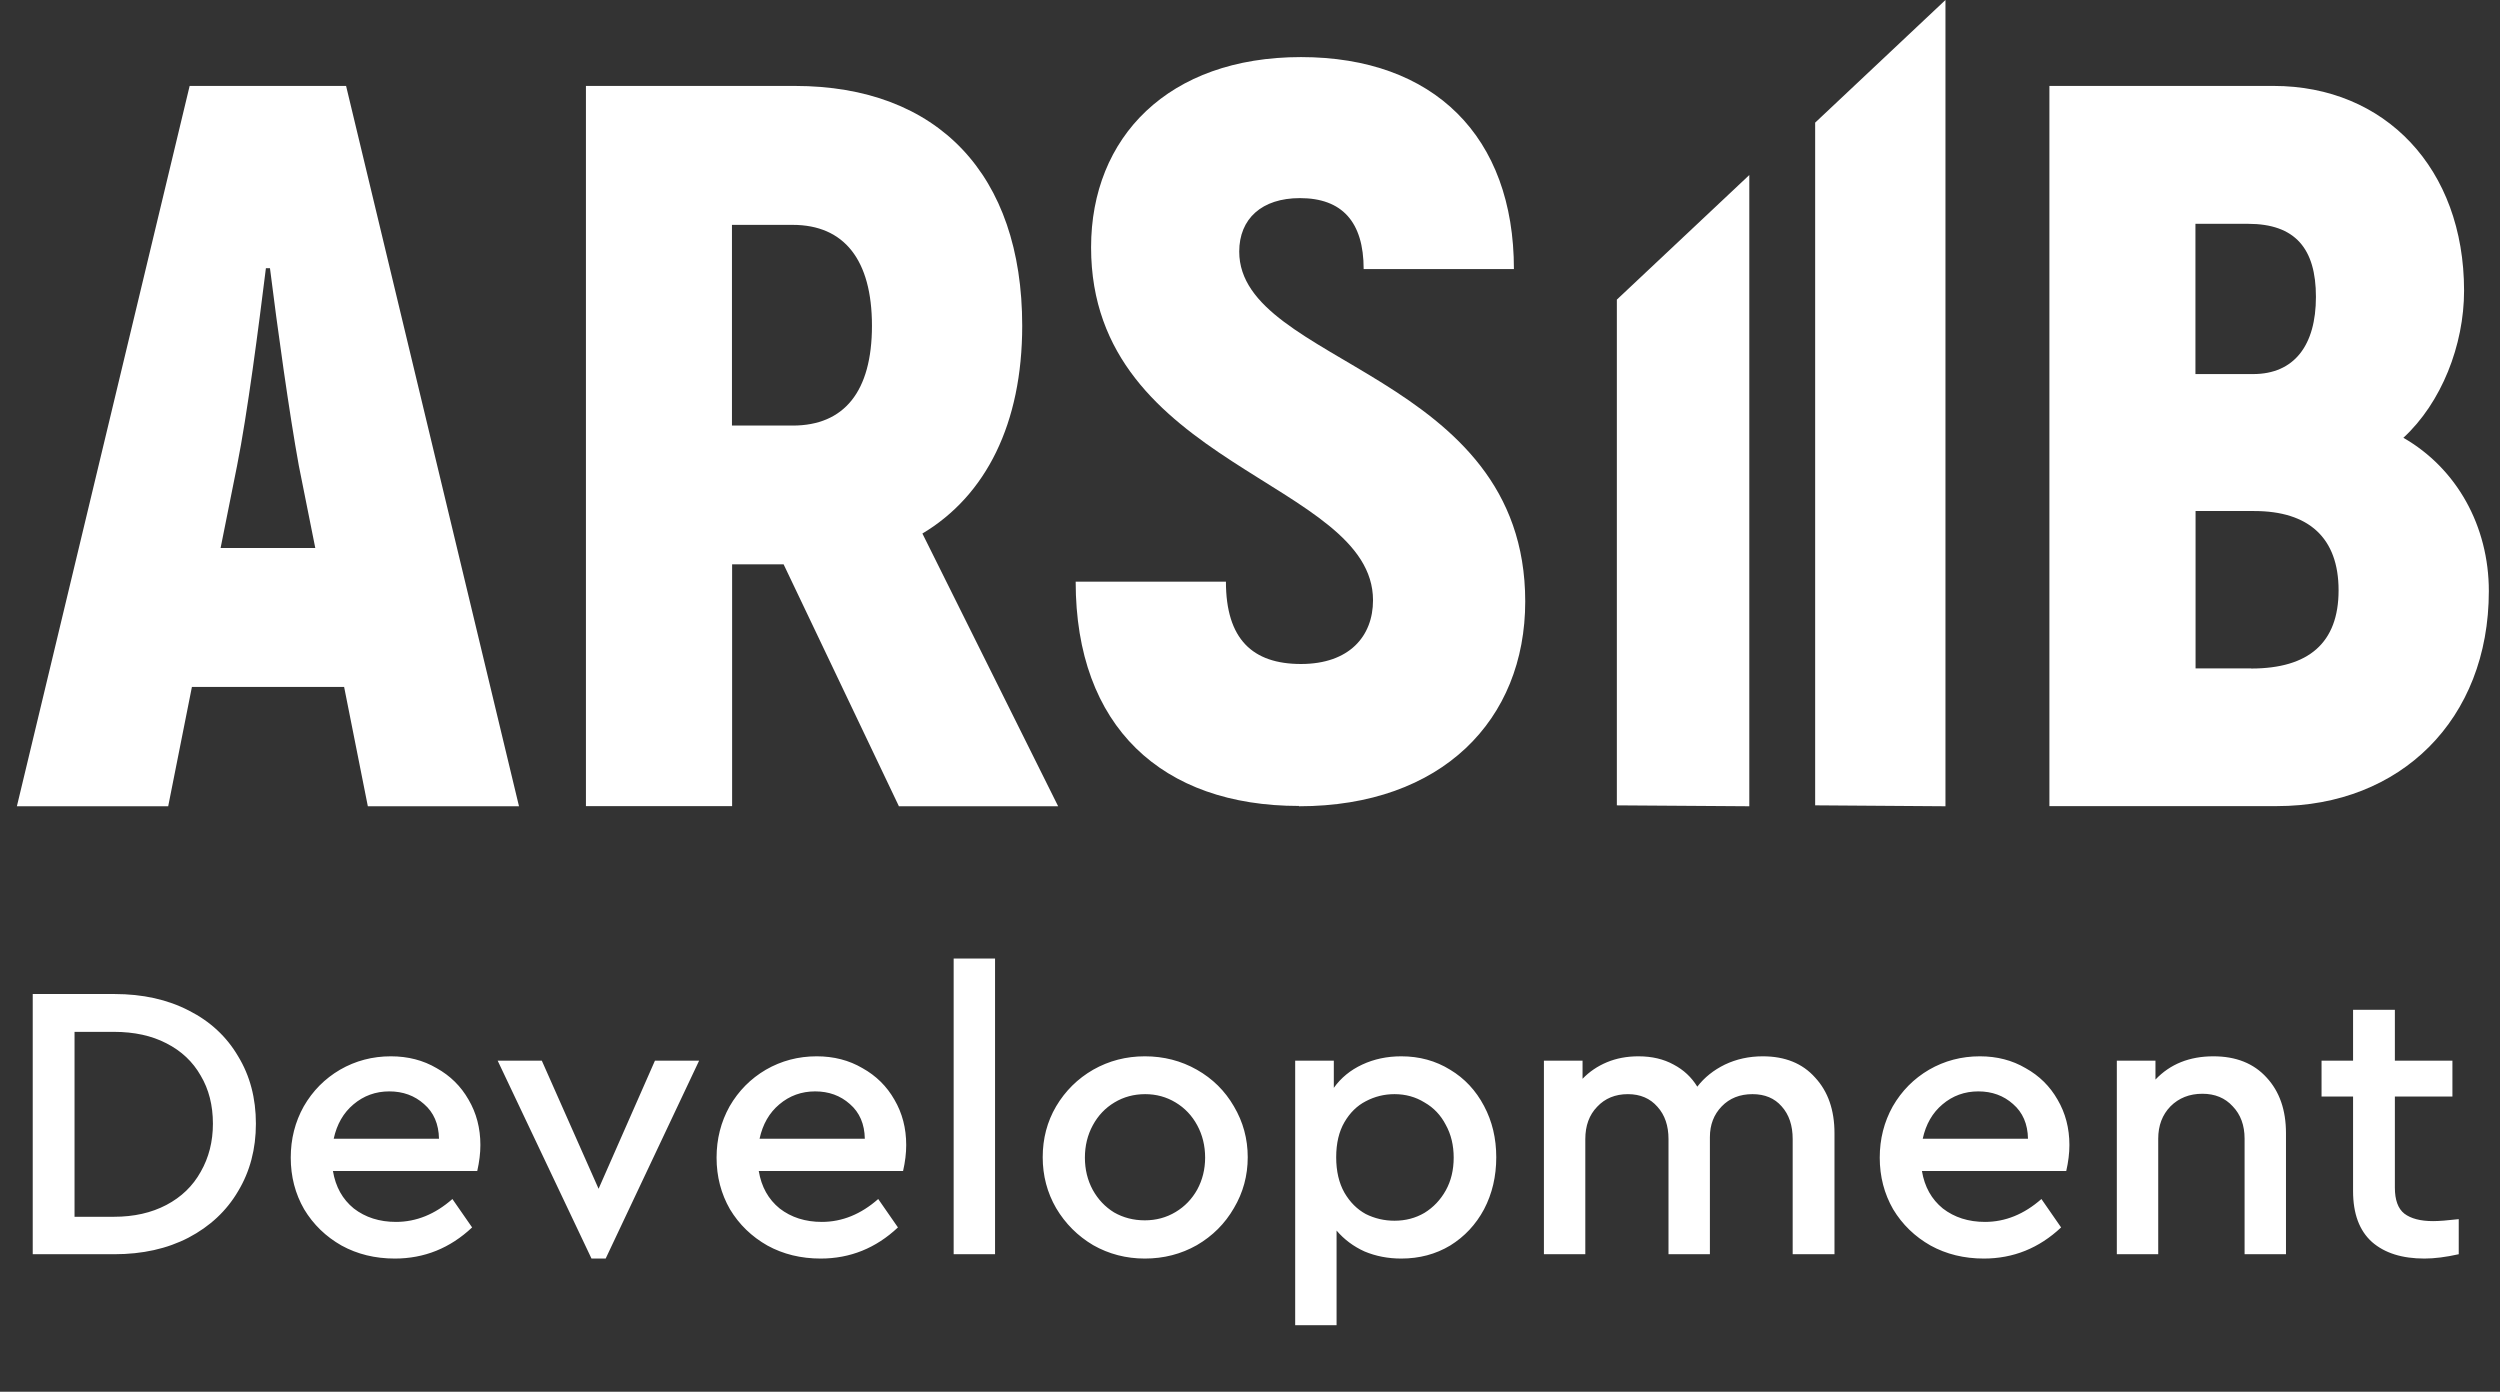
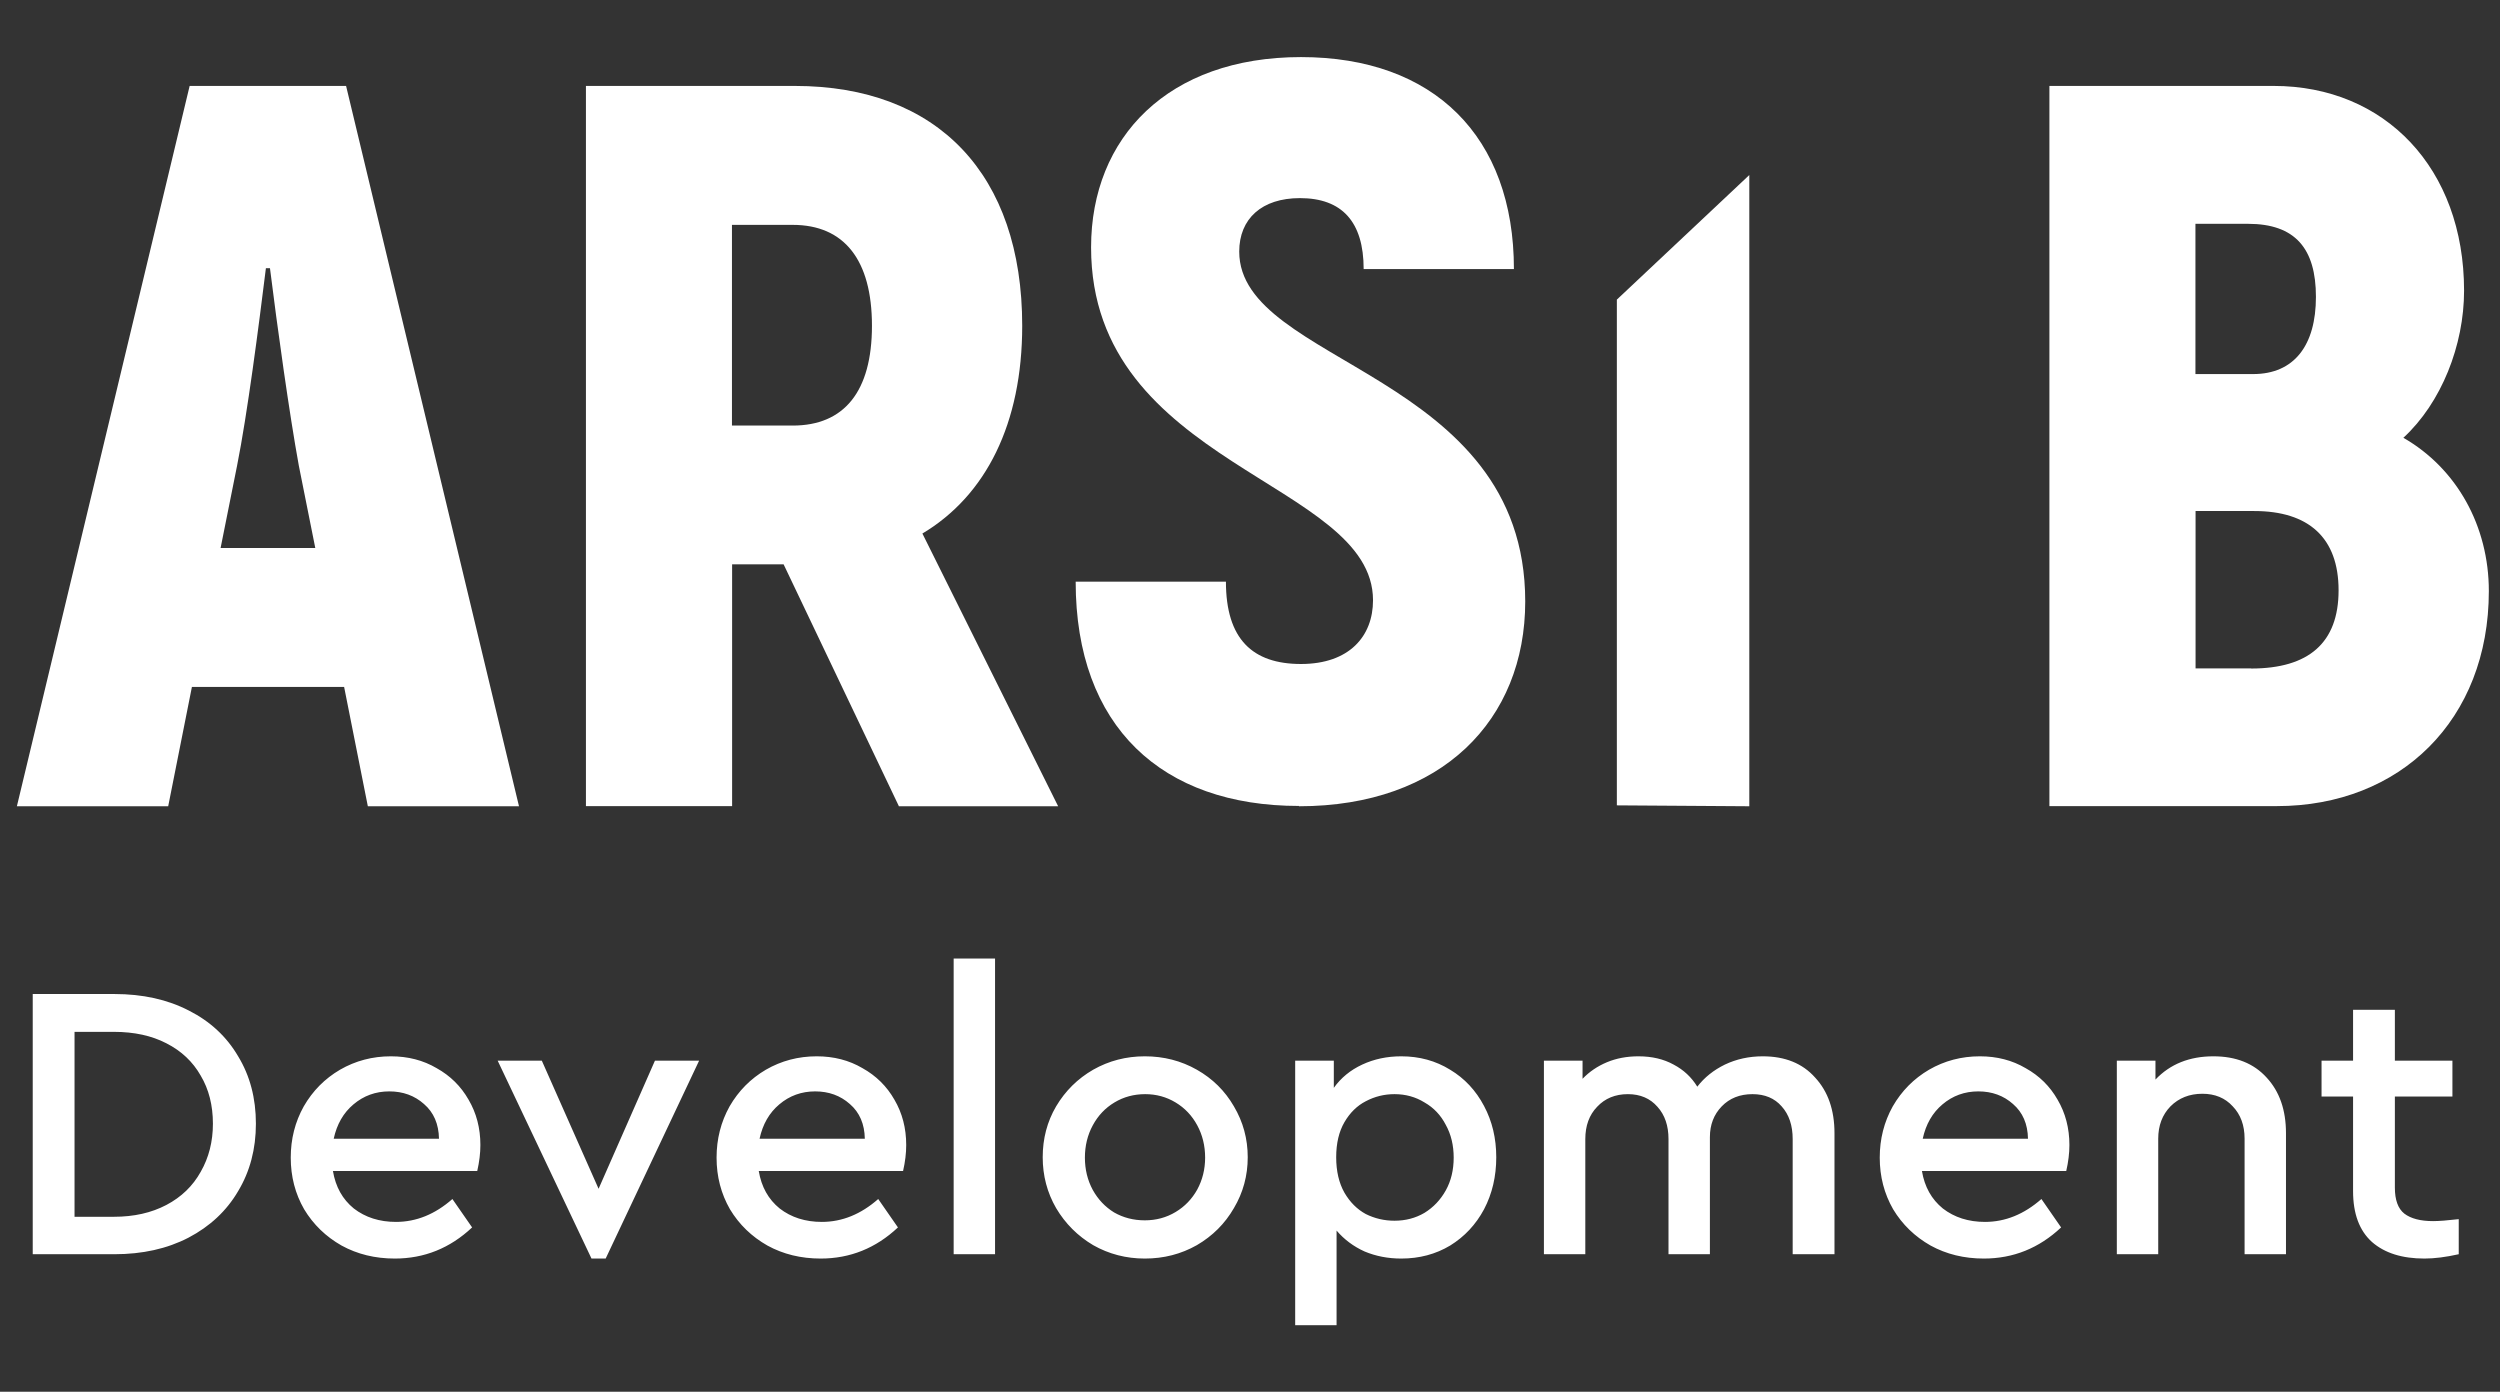
<svg xmlns="http://www.w3.org/2000/svg" width="97" height="54" viewBox="0 0 97 54" fill="none">
  <rect x="0" y="0" width="97" height="54" fill="#333333" stroke="none" />
  <path d="M1.27 38.568H4.437C5.538 38.568 6.502 38.782 7.328 39.21C8.154 39.628 8.792 40.22 9.24 40.985C9.699 41.739 9.929 42.611 9.929 43.6C9.929 44.58 9.699 45.452 9.24 46.216C8.792 46.981 8.149 47.583 7.313 48.022C6.487 48.45 5.528 48.664 4.437 48.664H1.27V38.568ZM4.422 47.211C5.197 47.211 5.875 47.058 6.456 46.752C7.037 46.446 7.481 46.018 7.787 45.467C8.103 44.916 8.261 44.294 8.261 43.6C8.261 42.887 8.103 42.264 7.787 41.734C7.481 41.194 7.037 40.776 6.456 40.48C5.885 40.184 5.207 40.036 4.422 40.036H2.892V47.211H4.422ZM18.517 45.436H12.918C13.02 46.048 13.29 46.533 13.728 46.889C14.177 47.236 14.723 47.41 15.365 47.41C16.151 47.41 16.88 47.114 17.553 46.522L18.318 47.624C17.461 48.429 16.462 48.832 15.319 48.832C14.554 48.832 13.866 48.664 13.254 48.328C12.642 47.981 12.158 47.512 11.801 46.92C11.454 46.318 11.281 45.65 11.281 44.916C11.281 44.192 11.449 43.529 11.786 42.927C12.132 42.326 12.601 41.852 13.193 41.505C13.795 41.158 14.452 40.985 15.166 40.985C15.829 40.985 16.421 41.138 16.941 41.444C17.471 41.739 17.884 42.147 18.18 42.667C18.486 43.188 18.639 43.774 18.639 44.427C18.639 44.743 18.598 45.079 18.517 45.436ZM15.105 42.346C14.575 42.346 14.111 42.514 13.713 42.851C13.325 43.177 13.07 43.621 12.948 44.182H17.033C17.022 43.611 16.829 43.162 16.451 42.836C16.084 42.509 15.635 42.346 15.105 42.346ZM27.126 41.153L23.5 48.832H22.95L19.309 41.153H21.022L23.225 46.125L25.412 41.153H27.126ZM35.039 45.436H29.44C29.542 46.048 29.812 46.533 30.251 46.889C30.7 47.236 31.245 47.41 31.888 47.41C32.673 47.41 33.402 47.114 34.075 46.522L34.84 47.624C33.984 48.429 32.984 48.832 31.842 48.832C31.077 48.832 30.389 48.664 29.777 48.328C29.165 47.981 28.68 47.512 28.323 46.92C27.977 46.318 27.803 45.65 27.803 44.916C27.803 44.192 27.972 43.529 28.308 42.927C28.655 42.326 29.124 41.852 29.716 41.505C30.317 41.158 30.975 40.985 31.689 40.985C32.352 40.985 32.943 41.138 33.464 41.444C33.994 41.739 34.407 42.147 34.703 42.667C35.009 43.188 35.161 43.774 35.161 44.427C35.161 44.743 35.121 45.079 35.039 45.436ZM31.628 42.346C31.098 42.346 30.633 42.514 30.236 42.851C29.848 43.177 29.593 43.621 29.471 44.182H33.555C33.545 43.611 33.351 43.162 32.974 42.836C32.607 42.509 32.158 42.346 31.628 42.346ZM37.002 37.191H38.608V48.664H37.002V37.191ZM44.419 48.832C43.695 48.832 43.027 48.659 42.415 48.312C41.813 47.955 41.334 47.476 40.977 46.874C40.63 46.273 40.457 45.615 40.457 44.901C40.457 44.177 40.63 43.519 40.977 42.927C41.334 42.326 41.813 41.852 42.415 41.505C43.027 41.158 43.695 40.985 44.419 40.985C45.153 40.985 45.826 41.158 46.438 41.505C47.05 41.852 47.529 42.326 47.876 42.927C48.233 43.529 48.412 44.187 48.412 44.901C48.412 45.615 48.233 46.273 47.876 46.874C47.529 47.476 47.05 47.955 46.438 48.312C45.826 48.659 45.153 48.832 44.419 48.832ZM44.419 47.349C44.857 47.349 45.255 47.241 45.612 47.027C45.969 46.813 46.249 46.522 46.453 46.155C46.657 45.778 46.759 45.365 46.759 44.916C46.759 44.457 46.657 44.039 46.453 43.662C46.249 43.284 45.969 42.989 45.612 42.775C45.255 42.56 44.862 42.453 44.434 42.453C43.996 42.453 43.598 42.56 43.241 42.775C42.884 42.989 42.604 43.284 42.4 43.662C42.196 44.039 42.094 44.457 42.094 44.916C42.094 45.375 42.196 45.793 42.4 46.17C42.604 46.538 42.879 46.828 43.226 47.042C43.583 47.246 43.98 47.349 44.419 47.349ZM54.368 40.985C55.072 40.985 55.704 41.158 56.265 41.505C56.826 41.841 57.264 42.31 57.581 42.912C57.897 43.504 58.055 44.167 58.055 44.901C58.055 45.645 57.897 46.318 57.581 46.92C57.264 47.512 56.826 47.981 56.265 48.328C55.704 48.664 55.072 48.832 54.368 48.832C53.858 48.832 53.384 48.741 52.945 48.557C52.517 48.363 52.155 48.093 51.859 47.746V51.418H50.253V41.153H51.752V42.209C52.028 41.821 52.395 41.52 52.854 41.306C53.313 41.092 53.817 40.985 54.368 40.985ZM54.108 47.364C54.536 47.364 54.924 47.262 55.271 47.058C55.617 46.844 55.893 46.553 56.097 46.186C56.301 45.819 56.403 45.395 56.403 44.916C56.403 44.437 56.301 44.014 56.097 43.646C55.903 43.269 55.628 42.978 55.271 42.775C54.924 42.56 54.536 42.453 54.108 42.453C53.71 42.453 53.338 42.545 52.991 42.729C52.655 42.902 52.379 43.172 52.165 43.539C51.951 43.907 51.844 44.36 51.844 44.901C51.844 45.441 51.951 45.9 52.165 46.278C52.379 46.645 52.655 46.92 52.991 47.104C53.338 47.277 53.71 47.364 54.108 47.364ZM68.394 40.985C69.261 40.985 69.939 41.26 70.428 41.811C70.928 42.351 71.178 43.07 71.178 43.968V48.664H69.556V44.197C69.556 43.667 69.414 43.244 69.128 42.927C68.853 42.611 68.475 42.453 67.996 42.453C67.507 42.453 67.109 42.611 66.803 42.927C66.497 43.244 66.344 43.641 66.344 44.121V48.664H64.738V44.197C64.738 43.677 64.595 43.259 64.309 42.943C64.024 42.616 63.641 42.453 63.162 42.453C62.673 42.453 62.275 42.616 61.969 42.943C61.663 43.259 61.51 43.677 61.51 44.197V48.664H59.904V41.153H61.403V41.857C61.668 41.581 61.984 41.367 62.351 41.214C62.718 41.061 63.126 40.985 63.575 40.985C64.095 40.985 64.549 41.092 64.937 41.306C65.324 41.51 65.63 41.795 65.855 42.163C66.13 41.806 66.487 41.52 66.925 41.306C67.374 41.092 67.864 40.985 68.394 40.985ZM80.17 45.436H74.571C74.673 46.048 74.944 46.533 75.382 46.889C75.831 47.236 76.376 47.41 77.019 47.41C77.804 47.41 78.533 47.114 79.207 46.522L79.971 47.624C79.115 48.429 78.115 48.832 76.973 48.832C76.208 48.832 75.52 48.664 74.908 48.328C74.296 47.981 73.811 47.512 73.454 46.92C73.108 46.318 72.934 45.65 72.934 44.916C72.934 44.192 73.103 43.529 73.439 42.927C73.786 42.326 74.255 41.852 74.847 41.505C75.448 41.158 76.106 40.985 76.82 40.985C77.483 40.985 78.074 41.138 78.594 41.444C79.125 41.739 79.538 42.147 79.834 42.667C80.14 43.188 80.293 43.774 80.293 44.427C80.293 44.743 80.252 45.079 80.17 45.436ZM76.759 42.346C76.228 42.346 75.764 42.514 75.367 42.851C74.979 43.177 74.724 43.621 74.602 44.182H78.686C78.676 43.611 78.482 43.162 78.105 42.836C77.738 42.509 77.289 42.346 76.759 42.346ZM85.881 40.985C86.758 40.985 87.447 41.26 87.946 41.811C88.446 42.351 88.696 43.07 88.696 43.968V48.664H87.09V44.182C87.09 43.662 86.936 43.244 86.631 42.927C86.335 42.601 85.942 42.438 85.453 42.438C84.953 42.438 84.54 42.601 84.214 42.927C83.897 43.254 83.739 43.672 83.739 44.182V48.664H82.133V41.153H83.632V41.887C84.203 41.285 84.953 40.985 85.881 40.985ZM95.399 47.303V48.664C94.899 48.776 94.456 48.832 94.068 48.832C93.201 48.832 92.523 48.618 92.034 48.19C91.544 47.751 91.299 47.093 91.299 46.216V42.545H90.076V41.153H91.299V39.179H92.921V41.153H95.154V42.545H92.921V46.079C92.921 46.558 93.043 46.895 93.288 47.088C93.543 47.282 93.915 47.379 94.405 47.379C94.629 47.379 94.961 47.354 95.399 47.303Z" fill="white" />
  <path d="M8.559 21.263L9.198 18.07C9.597 16.072 10.036 12.68 10.317 10.406H10.475C10.757 12.68 11.231 16.078 11.595 18.07L12.233 21.263H8.559ZM14.266 31.283H20.137L13.428 3.334H7.358L0.655 31.283H6.526L7.446 26.654H13.352L14.272 31.283H14.266Z" fill="white" />
  <path d="M28.4 8.725H30.756C32.754 8.725 33.832 10.084 33.832 12.639C33.832 15.193 32.754 16.512 30.756 16.512H28.4V8.725ZM34.869 31.283H41.056L35.789 20.701C38.261 19.224 39.662 16.43 39.662 12.639C39.662 6.768 36.386 3.334 30.838 3.334H22.734V31.277H28.406V21.896H30.404L34.875 31.277L34.869 31.283Z" fill="white" />
  <path d="M50.396 31.283C55.945 31.283 59.179 27.931 59.179 23.337C59.179 14.437 48.082 14.156 48.082 9.762C48.082 8.484 48.961 7.687 50.437 7.687C52.072 7.687 52.91 8.607 52.91 10.441H58.74C58.74 5.291 55.629 2.215 50.478 2.215C45.328 2.215 42.334 5.326 42.334 9.598C42.334 18.099 53.273 18.662 53.273 23.291C53.273 24.685 52.353 25.763 50.478 25.763C48.603 25.763 47.566 24.802 47.566 22.57H41.736C41.736 28.201 45.088 31.271 50.402 31.271" fill="white" />
  <path d="M87.345 25.933H85.188V19.828H87.462C89.577 19.828 90.737 20.865 90.737 22.904C90.737 24.943 89.577 25.939 87.345 25.939M87.222 8.684C89.055 8.684 89.858 9.644 89.858 11.519C89.858 13.394 89.02 14.514 87.421 14.514H85.183V8.684H87.216H87.222ZM93.251 16.986C94.727 15.627 95.606 13.394 95.606 11.279C95.606 6.527 92.53 3.334 88.218 3.334H79.517V31.277H88.341C93.133 31.277 96.567 27.925 96.567 22.933C96.567 20.42 95.331 18.181 93.251 16.986Z" fill="white" />
-   <path d="M70.428 31.247L75.484 31.283V0L70.428 4.758V31.247Z" fill="white" />
  <path d="M62.734 11.625V31.248L67.873 31.283V6.791L62.734 11.625Z" fill="white" />
</svg>